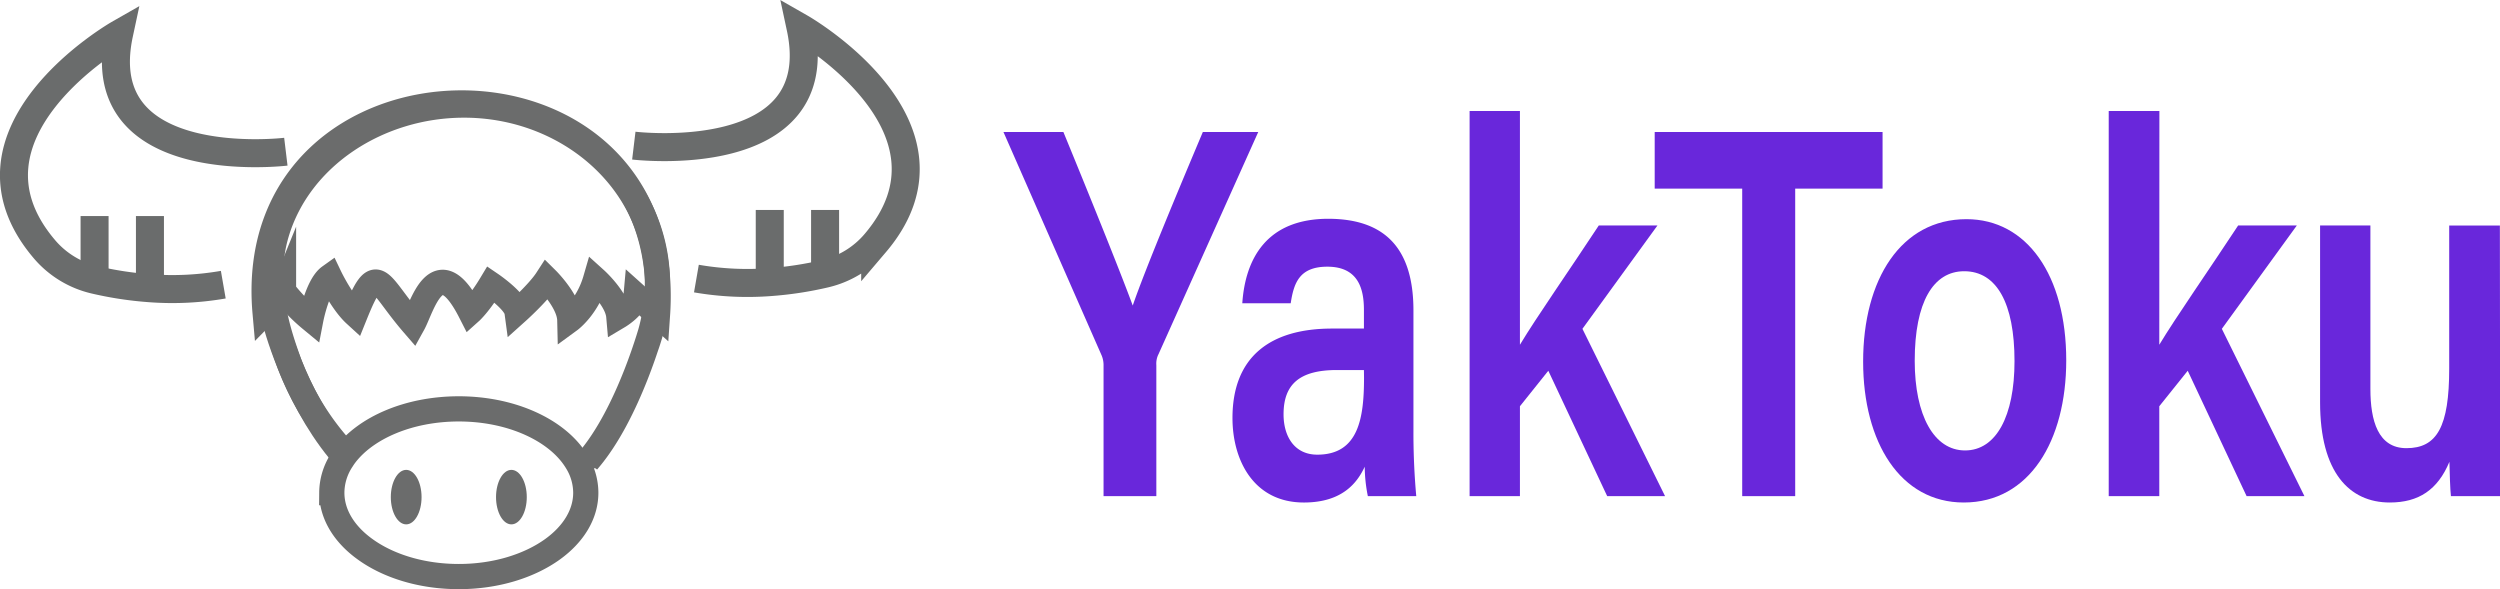
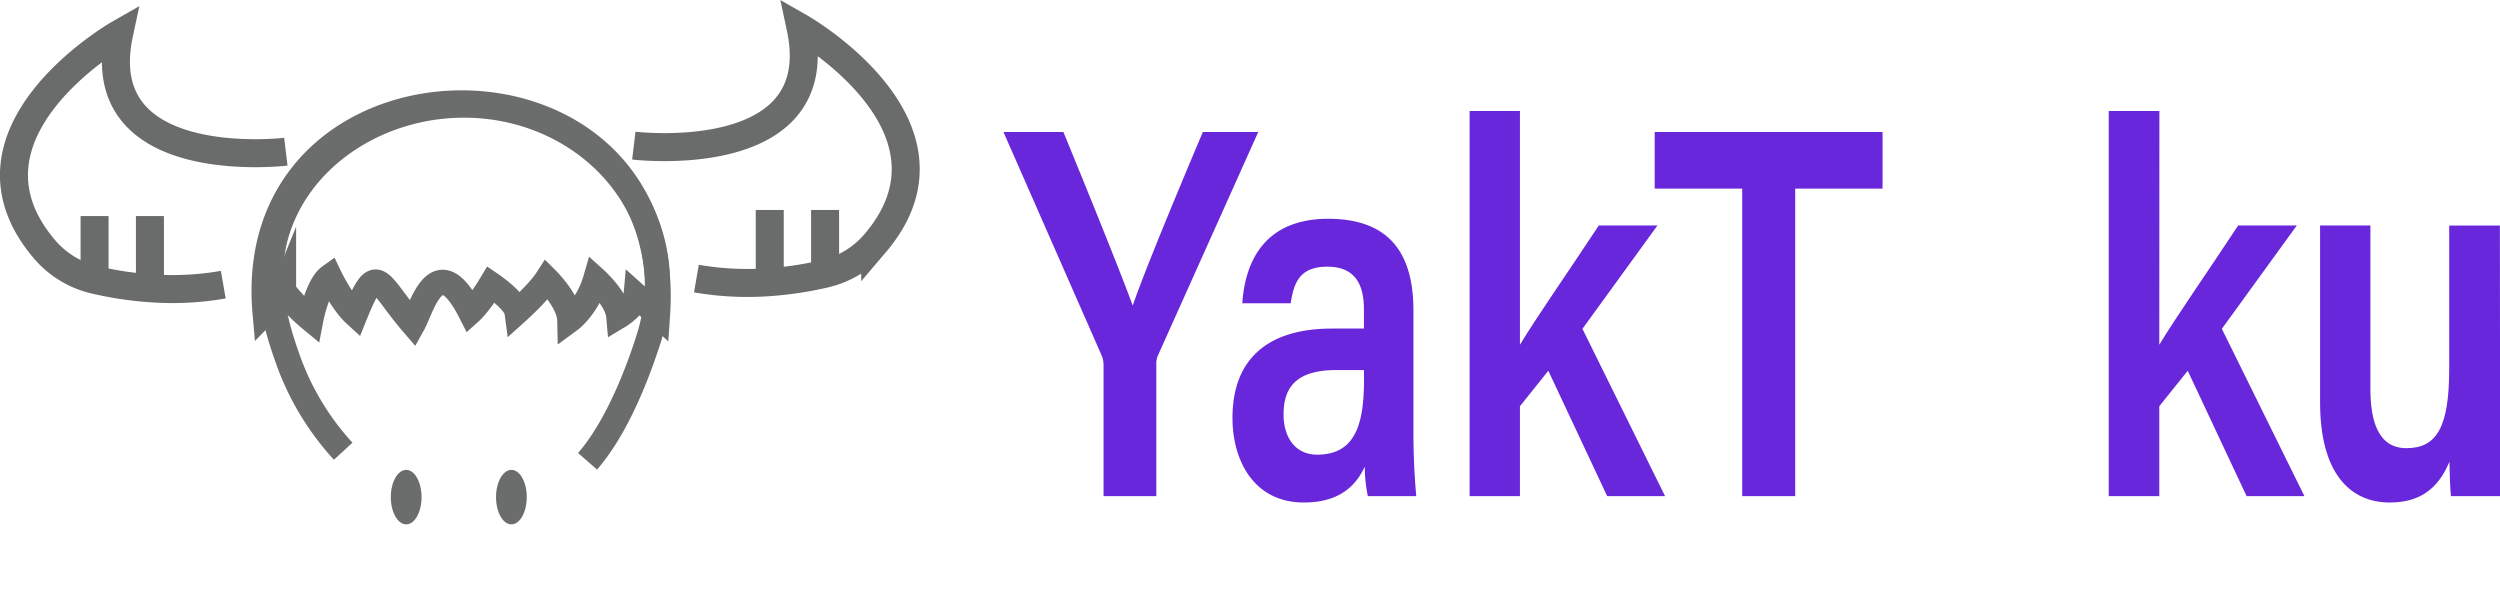
<svg xmlns="http://www.w3.org/2000/svg" viewBox="0 0 892.69 210.4">
  <defs>
    <style>
      .cls-1 {
        fill: #6927db;
      }

      .cls-2, .cls-4 {
        fill:none;
        stroke-miterlimit:10;
      }

      .cls-2 {
        stroke:#6b6c6c;
        stroke-width:9px;
      }

      .cls-3 {
        fill:#6b6c6c;
      }

      .cls-4 {
        stroke:#6a6c6c;
        stroke-width:10px;
      }
    </style>
  </defs>
  <g data-name="Слой 2">
    <g data-name="Слой 2">
      <path class="cls-1" d="m 394.051,177.158 v -46.536 a 5.589,7.218 0 0 0 -0.791,-3.946 L 358.309,47.136 h 21.402 c 8.266,20.123 19.892,48.741 24.762,61.971 4.385,-12.812 16.766,-42.381 25.031,-61.971 h 19.784 l -35.633,79.378 a 4.654,6.011 0 0 0 -0.755,3.876 v 46.768 z" id="path213" />
      <path class="cls-1" d="m 504.706,153.507 a 151.357,195.498 0 0 0 1.006,23.651 h -17.287 a 33.369,43.101 0 0 1 -1.114,-10.514 c -2.677,5.779 -8.05,12.789 -21.725,12.789 -17.969,0 -25.499,-15.156 -25.499,-30.173 0,-21.864 13.495,-31.937 35.544,-31.937 h 11.393 v -6.684 c 0,-7.427 -1.977,-15.411 -13.064,-15.411 -10.009,0 -11.986,5.872 -13.082,13.067 h -17.287 c 1.078,-15.876 8.679,-30.289 31.015,-30.173 19.443,0.139 30.099,10.073 30.099,32.749 z m -17.682,-21.376 h -9.65 c -13.297,0 -19.048,5.06 -19.048,15.806 0,8.031 3.989,14.413 12.04,14.413 14.789,0 16.694,-13.137 16.694,-27.504 z" id="path215" />
      <path class="cls-1" d="m 542.73,123.102 c 5.768,-9.609 17.969,-27.086 28.158,-42.59 h 20.952 l -26.792,36.904 29.506,59.742 h -20.665 l -21.024,-44.772 -10.135,12.673 v 32.099 H 524.76 V 39.639 h 17.969 z" id="path217" />
      <path class="cls-1" d="M 622.101,67.352 H 590.852 V 47.136 h 81.366 v 20.216 h -31.195 V 177.158 h -18.922 z" id="path219" />
-       <path class="cls-1" d="m 737.806,128.649 c 0,28.78 -13.154,50.783 -36.586,50.783 -22.606,0 -35.939,-21.4 -35.939,-50.319 0,-29.407 13.549,-50.853 36.891,-50.853 21.599,0 35.633,20.077 35.633,50.389 z m -54.106,0.186 c 0,19.473 6.864,32.007 17.969,32.007 11.105,0 17.664,-12.255 17.664,-31.867 0,-20.727 -6.379,-32.123 -17.969,-32.123 -11.033,0 -17.664,11.002 -17.664,31.983 z" id="path221" />
      <path class="cls-1" d="m 771.032,123.102 c 5.786,-9.609 17.969,-27.086 28.158,-42.59 h 20.952 l -26.774,36.904 29.488,59.742 h -20.647 l -21.024,-44.772 -10.153,12.673 v 32.099 H 752.973 V 39.639 h 18.095 z" id="path223" />
      <path class="cls-1" d="m 892.721,149.051 c 0,9.284 0,20.448 0.144,28.107 H 875.165 c -0.288,-2.576 -0.431,-7.984 -0.539,-12.255 -4.187,10.027 -10.997,14.529 -21.294,14.529 -14.376,0 -24.888,-10.677 -24.888,-35.743 V 80.512 h 17.969 v 58.373 c 0,11.35 2.731,21.144 12.866,21.144 10.889,0 15.274,-7.613 15.274,-28.432 V 80.535 h 18.095 z" id="path225" />
-       <path class="cls-2" d="m 209.17,175.93 c 0,7.75 -4.46,14.82 -11.78,20.13 -8.29,6 -20.25,9.82 -33.56,9.82 -13.31,0 -25.24,-3.77 -33.54,-9.81 -7.34,-5.3 -11.81,-12.38 -11.81,-20.14 a 21.44,21.44 0 0 1 3.67,-11.81 c 0.31,-0.5 0.65,-1 1,-1.47 7.43,-9.9 22.85,-16.65 40.68,-16.65 17.83,0 33.28,6.8 40.67,16.71 a 28.79,28.79 0 0 1 1.86,2.84 21.15,21.15 0 0 1 2.81,10.38 z" id="path227" />
      <ellipse class="cls-3" cx="145.04" cy="177.51" rx="5.49" ry="9.73" id="ellipse229" />
      <ellipse class="cls-3" cx="182.61" cy="177.51" rx="5.49" ry="9.73" id="ellipse231" />
      <path class="cls-2" d="m 233.05,116.08 c 0,0 -8.4,31.58 -23.25,48.63 M 230.62,124 c 16.72,-46.52 -19.8,-86.48 -64.92,-86.48 -30.44,0 -58.74,18.2 -66.95,45.73 -5.48,18.4 1,36.34 4.13,45.3 a 95.81,95.81 0 0 0 19.67,32.57" id="path233" />
-       <path class="cls-2" d="m 121.08,160.85 c -16.37,-20 -22.93,-46.21 -22.93,-46.21" id="path235" />
      <path class="cls-4" d="m 226.32,52 c 0,0 70.37,8.47 59.55,-42.1 0,0 62,35.38 26.64,76.93 a 33.53,33.53 0 0 1 -17.92,10.91 125.77,125.77 0 0 1 -19.73,3 106.67,106.67 0 0 1 -26.19,-1.27" id="path237" />
      <line class="cls-4" x1="274.86" y1="74.97" x2="274.86" y2="100.72" id="line239" />
      <line class="cls-4" x1="294.62" y1="74.97" x2="294.62" y2="97.73" id="line241" />
      <path class="cls-4" d="m 102.07,54.17 c 0,0 -70.37,8.48 -59.54,-42.1 0,0 -62,35.38 -26.65,76.93 a 33.55,33.55 0 0 0 17.92,10.92 125.86,125.86 0 0 0 19.74,3 106.23,106.23 0 0 0 26.19,-1.27" id="path243" />
      <line class="cls-4" x1="53.54" y1="77.15" x2="53.54" y2="102.9" id="line245" />
      <line class="cls-4" x1="33.77" y1="77.15" x2="33.77" y2="99.92" id="line247" />
      <path class="cls-2" d="M 234.78,112.37 C 241.83,10 86,13.37 94.66,111.63 c 1.21,-1.23 5.19,-4.3 6.58,-7.71 A 63.29,63.29 0 0 0 111,114 c 0,0 2.33,-12.07 6.71,-15.2 0,0 4.36,9.12 9.12,13.47 7.93,-19.65 7.93,-11.32 20.65,3.4 3.15,-5.68 8.57,-27.7 20.5,-4.31 0,0 3.19,-2.85 7.37,-9.8 0,0 8.74,5.94 9.26,9.8 0,0 7.68,-6.89 10.7,-11.55 0,0 8,7.93 8.15,14.47 0,0 6.35,-4.64 9.2,-14.47 0,0 7.76,7 8.29,13.07 0,0 5.83,-3.47 6.18,-7.37 z" id="path249" />
    </g>
  </g>
</svg>